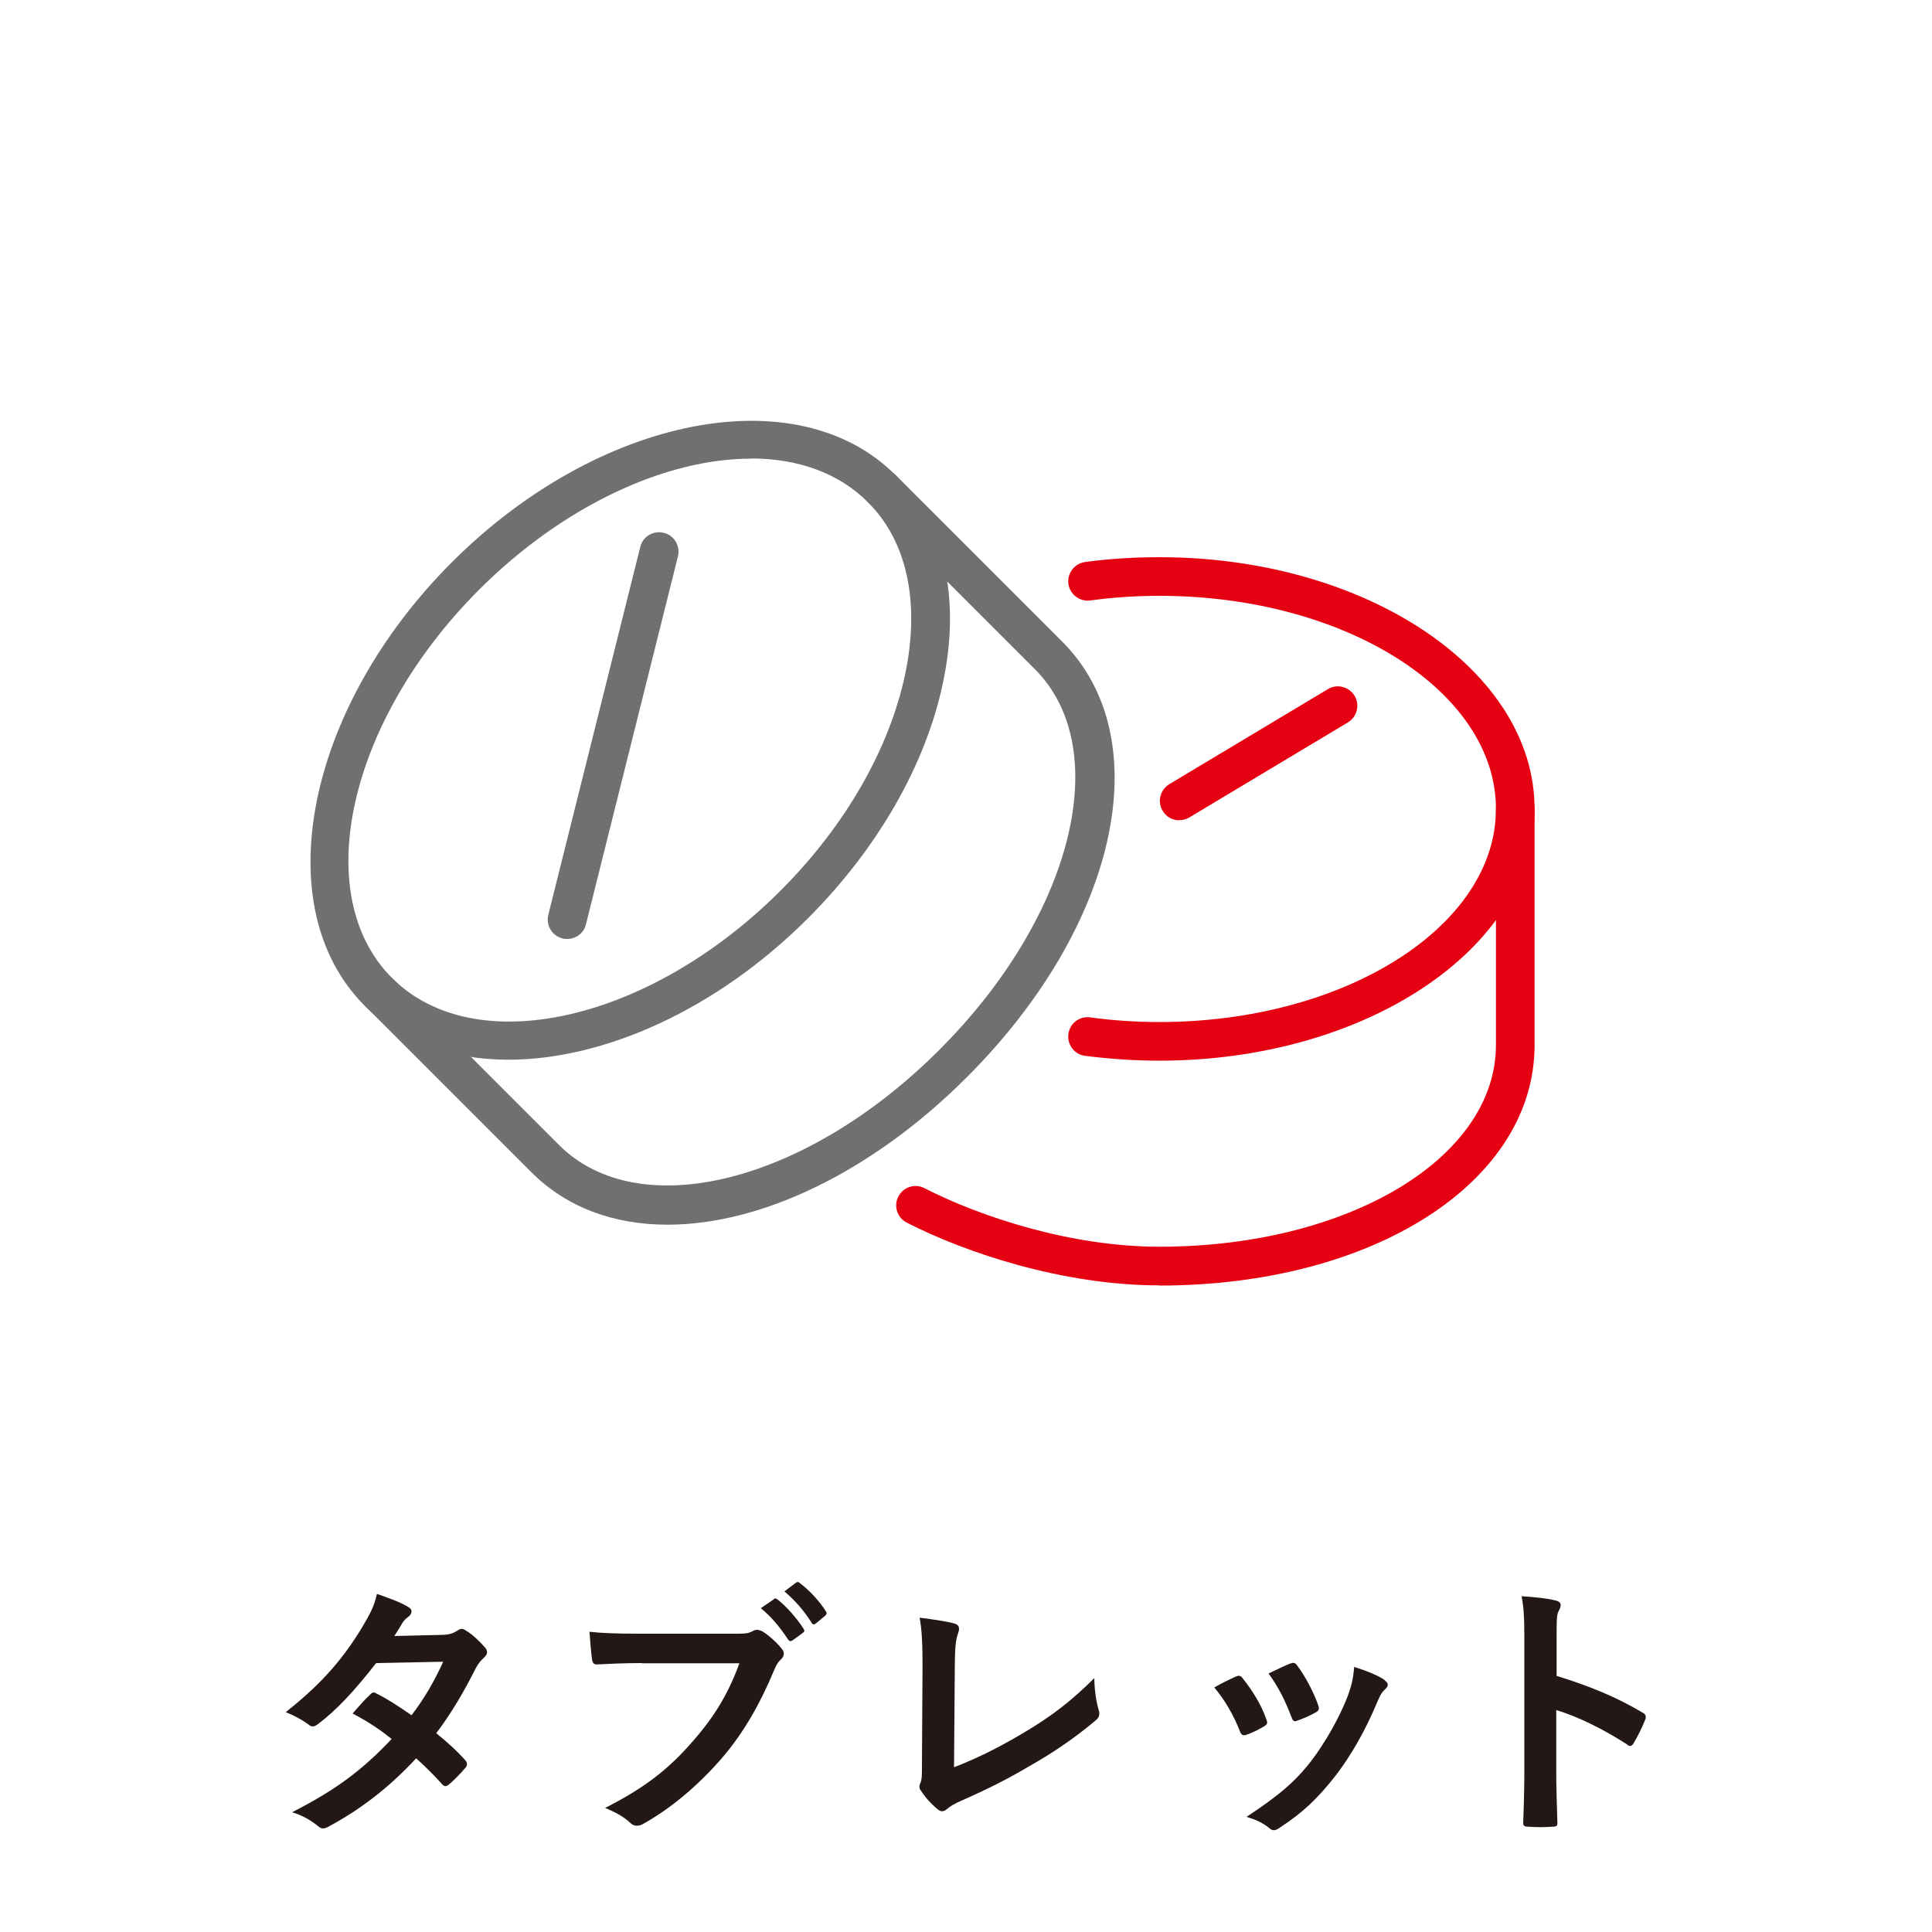
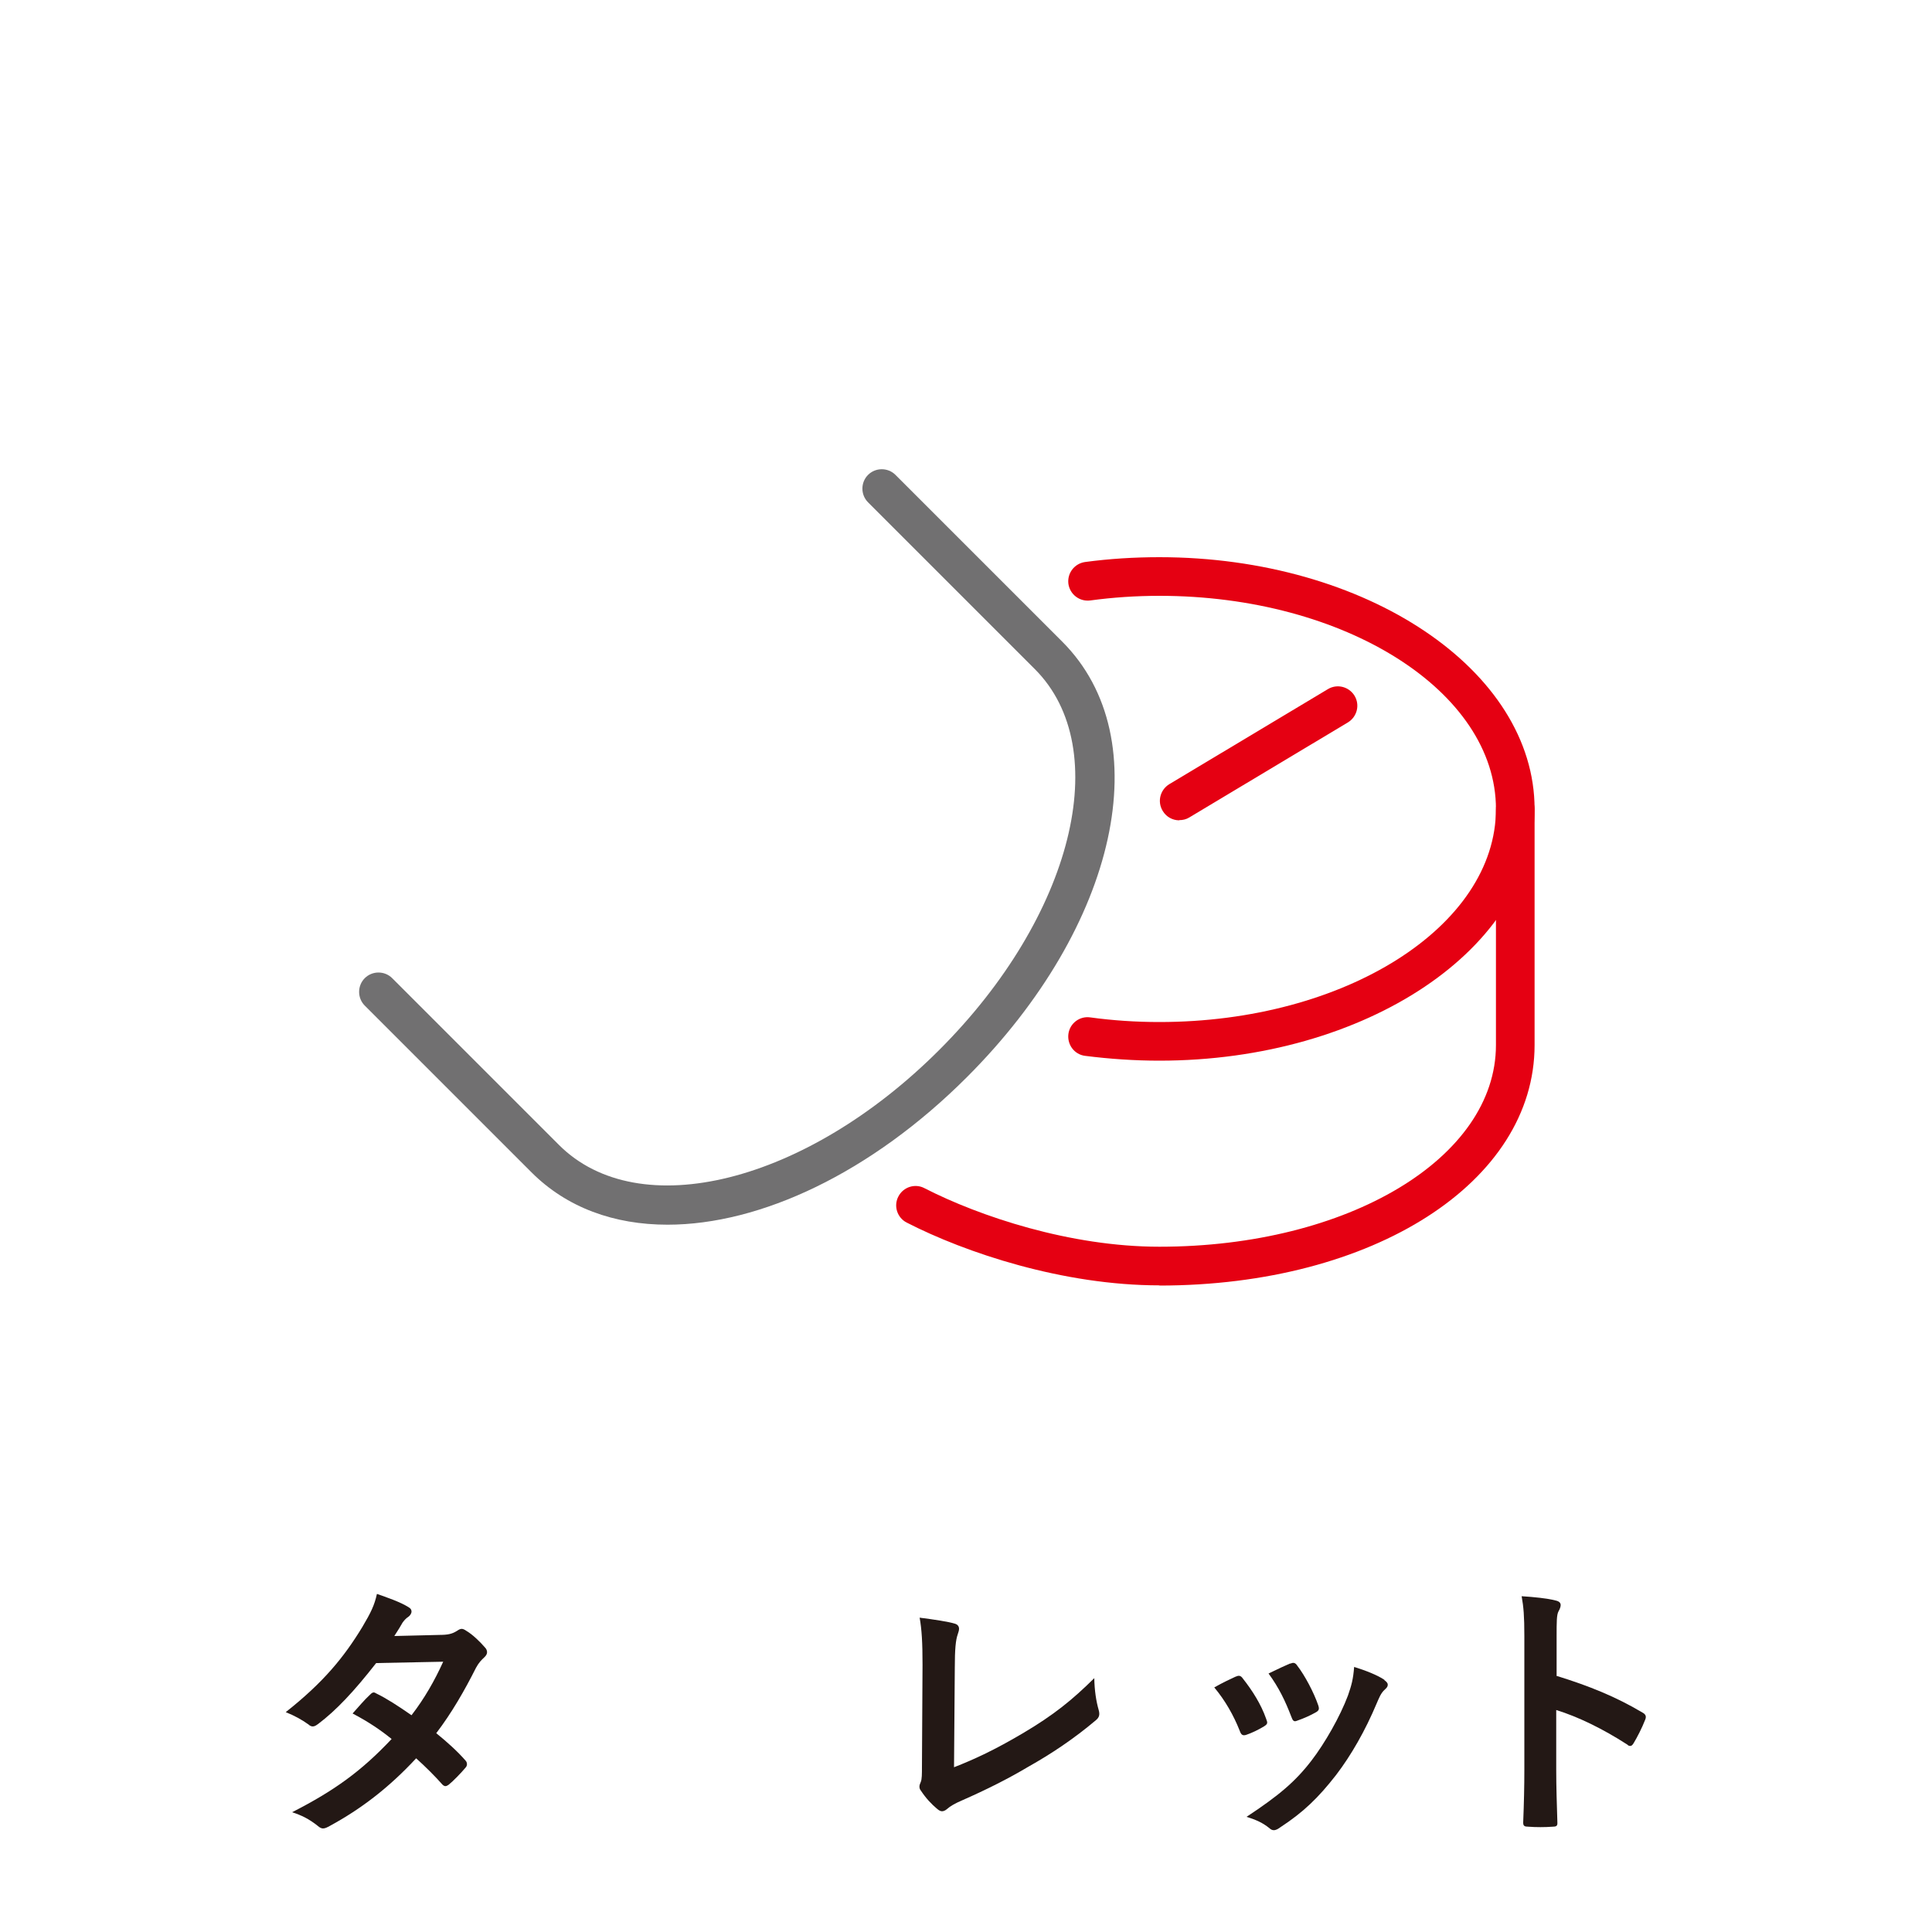
<svg xmlns="http://www.w3.org/2000/svg" id="_レイヤー_2" data-name="レイヤー 2" viewBox="0 0 100 100">
  <defs>
    <style>
      .cls-1 {
        fill: none;
      }

      .cls-2 {
        fill: #231815;
      }

      .cls-3 {
        fill: #717071;
      }

      .cls-4 {
        fill: #e50012;
      }
    </style>
  </defs>
  <g id="_デザイン" data-name="デザイン">
    <g>
      <rect class="cls-1" width="100" height="100" />
      <g>
        <g>
          <path class="cls-2" d="M22.89,84.62c.41-.01.59-.1.77-.21.1-.07.17-.1.24-.1s.15.04.25.11c.31.18.7.56.95.85.08.08.11.17.11.25s-.04.17-.15.27c-.14.13-.28.27-.42.53-.6,1.19-1.26,2.34-2.06,3.39.57.46,1.11.95,1.51,1.41.06.06.08.13.08.2,0,.06-.03.13-.08.18-.2.24-.63.69-.87.88-.06.04-.11.07-.17.07-.04,0-.1-.03-.15-.08-.34-.39-.9-.95-1.36-1.36-1.43,1.54-2.87,2.63-4.47,3.5-.13.07-.24.13-.35.13-.08,0-.17-.04-.27-.13-.45-.36-.84-.55-1.33-.71,2.17-1.11,3.57-2.11,5.15-3.79-.53-.43-1.16-.87-2.02-1.32.31-.34.6-.7.92-.99.06-.06.11-.1.18-.1.04,0,.08.03.14.06.5.24,1.12.64,1.81,1.12.67-.87,1.19-1.78,1.64-2.77l-3.47.07c-1.15,1.47-2.06,2.44-3,3.15-.1.07-.18.13-.28.13-.07,0-.15-.03-.22-.1-.35-.25-.71-.45-1.18-.64,1.96-1.55,3.01-2.84,3.96-4.4.45-.76.63-1.13.76-1.72.48.17,1.2.41,1.64.69.11.06.15.14.15.22,0,.1-.07.21-.17.28-.13.08-.22.2-.29.29-.11.2-.2.34-.43.7l2.46-.06Z" />
-           <path class="cls-2" d="M33.22,86.08c-.91,0-1.71.04-2.31.07-.18.01-.24-.08-.27-.28-.04-.28-.1-1.01-.13-1.41.63.07,1.37.1,2.69.1h5c.42,0,.57-.03.77-.14.07-.04.14-.06.21-.06.08,0,.17.03.27.07.38.24.76.59,1.02.92.07.08.1.15.1.24,0,.13-.07.24-.2.35-.13.13-.2.27-.32.55-.69,1.65-1.54,3.19-2.72,4.55-1.2,1.37-2.56,2.53-3.98,3.33-.13.08-.25.13-.38.13-.11,0-.24-.04-.35-.15-.32-.31-.78-.56-1.3-.77,2.04-1.04,3.29-2,4.58-3.5,1.09-1.25,1.81-2.44,2.37-3.99h-5.05ZM40.05,82.77c.07-.06.13-.04.21.03.43.34.94.9,1.33,1.5.06.08.06.15-.04.22l-.52.38c-.1.07-.17.06-.24-.04-.42-.64-.87-1.18-1.41-1.62l.67-.46ZM41.2,81.92c.08-.06.13-.04.21.03.52.39,1.02.95,1.33,1.44.06.08.07.15-.04.25l-.46.38s-.08.06-.11.06c-.06,0-.1-.04-.13-.1-.38-.6-.83-1.13-1.4-1.61l.6-.45Z" />
          <path class="cls-2" d="M49.36,91.48c1.08-.42,2.13-.91,3.57-1.76,1.61-.95,2.58-1.74,3.71-2.86.01.64.1,1.2.22,1.62.08.27.04.41-.14.56-1.15.97-2.31,1.74-3.5,2.41-1.06.63-2.16,1.18-3.43,1.74-.35.15-.6.29-.78.45-.08.07-.17.11-.25.11s-.15-.04-.24-.11c-.32-.27-.6-.57-.85-.95-.06-.07-.08-.14-.08-.22,0-.07.03-.15.07-.24.06-.14.06-.41.06-.8l.03-5.26c0-1.15-.04-1.83-.15-2.44.78.1,1.5.21,1.82.31.14.04.22.13.22.27,0,.07-.03.17-.07.29-.1.28-.15.74-.15,1.74l-.04,5.15Z" />
          <path class="cls-2" d="M63.97,86.78c.15-.07.25-.06.36.1.49.62.94,1.33,1.2,2.07.03.1.06.15.06.21,0,.08-.06.13-.17.2-.34.2-.57.31-.9.43-.2.07-.28,0-.35-.2-.32-.81-.76-1.58-1.32-2.25.48-.27.81-.42,1.11-.56ZM71.65,86.96c.11.08.18.15.18.24s-.04.15-.15.25c-.21.18-.31.46-.42.71-.6,1.43-1.33,2.7-2.11,3.72-.92,1.18-1.69,1.92-2.88,2.7-.11.08-.22.15-.34.15-.07,0-.15-.03-.22-.1-.35-.28-.67-.43-1.19-.59,1.68-1.11,2.52-1.82,3.36-2.91.7-.91,1.48-2.28,1.89-3.37.18-.52.27-.83.32-1.48.59.18,1.22.43,1.57.67ZM66.79,86.11c.15-.07.25-.06.36.11.38.49.85,1.37,1.08,2.04.07.21.04.28-.14.38-.27.15-.57.29-.97.43-.15.06-.21-.01-.28-.21-.32-.83-.64-1.5-1.18-2.24.56-.27.88-.42,1.12-.52Z" />
          <path class="cls-2" d="M80.56,86.74c1.71.53,3.07,1.08,4.45,1.9.15.08.22.18.15.36-.18.46-.41.9-.6,1.22-.06.1-.11.15-.18.15-.04,0-.1-.01-.15-.07-1.29-.83-2.55-1.44-3.68-1.79v3.09c0,.91.03,1.74.06,2.74.01.17-.06.21-.25.21-.41.03-.84.03-1.25,0-.2,0-.27-.04-.27-.21.04-1.04.06-1.86.06-2.76v-6.89c0-1.05-.04-1.51-.14-2.07.64.04,1.34.11,1.75.22.2.04.27.13.27.24,0,.08-.04.2-.11.32-.1.18-.1.53-.1,1.32v2Z" />
        </g>
        <g>
          <g>
            <path class="cls-4" d="M60.01,54.9c-1.29,0-2.59-.09-3.85-.25-.55-.07-.93-.58-.86-1.13.07-.55.58-.94,1.13-.86,1.17.16,2.37.24,3.58.24,9.6,0,17.42-4.95,17.42-11.03s-7.81-11.03-17.42-11.03c-1.2,0-2.41.08-3.58.24-.55.07-1.05-.31-1.13-.86-.07-.55.31-1.05.86-1.13,1.26-.17,2.55-.25,3.85-.25,10.71,0,19.42,5.85,19.42,13.03s-8.71,13.03-19.42,13.03Z" />
            <path class="cls-4" d="M60.01,66.53c-4.98,0-10.02-1.68-13.08-3.25-.49-.25-.69-.86-.43-1.35.25-.49.86-.69,1.35-.43,2.85,1.46,7.54,3.03,12.16,3.03,9.77,0,17.42-4.59,17.42-10.44v-12.21c0-.55.45-1,1-1s1,.45,1,1v12.21c0,7.1-8.35,12.45-19.42,12.45Z" />
            <path class="cls-4" d="M61.04,42.46c-.34,0-.67-.17-.86-.49-.29-.48-.13-1.09.34-1.38l8.21-4.92c.48-.29,1.09-.13,1.38.34.29.48.13,1.09-.34,1.38l-8.21,4.92c-.16.1-.34.14-.52.14Z" />
          </g>
          <g>
-             <path class="cls-3" d="M26.31,54.85c-2.93,0-5.55-.91-7.44-2.8-5.08-5.08-3.05-15.38,4.52-22.95,7.57-7.57,17.87-9.6,22.95-4.52,2.52,2.52,3.4,6.34,2.47,10.75-.89,4.25-3.38,8.59-6.99,12.2-4.75,4.75-10.57,7.32-15.51,7.32ZM38.86,23.74c-4.37,0-9.67,2.4-14.05,6.77-6.79,6.79-8.82,15.81-4.52,20.11,4.3,4.3,13.32,2.27,20.11-4.52,3.34-3.34,5.63-7.32,6.45-11.2.78-3.72.1-6.89-1.93-8.91-1.53-1.53-3.65-2.26-6.06-2.26Z" />
            <path class="cls-3" d="M34.55,63.39c-2.76,0-5.21-.88-7.04-2.71l-8.63-8.63c-.39-.39-.39-1.03,0-1.42s1.03-.39,1.42,0l8.63,8.63c4.14,4.14,12.8,1.98,19.7-4.93,6.9-6.9,9.07-15.56,4.93-19.7l-8.63-8.63c-.39-.39-.39-1.03,0-1.42s1.03-.39,1.42,0l8.63,8.63c5.02,5.02,2.9,14.71-4.93,22.54-4.97,4.97-10.7,7.64-15.5,7.64Z" />
-             <path class="cls-3" d="M29.35,48.6c-.08,0-.16,0-.24-.03-.54-.13-.86-.68-.73-1.22l4.76-19.04c.13-.54.68-.87,1.22-.73.54.13.86.68.73,1.22l-4.76,19.04c-.11.46-.52.76-.97.76Z" />
          </g>
        </g>
      </g>
    </g>
  </g>
</svg>